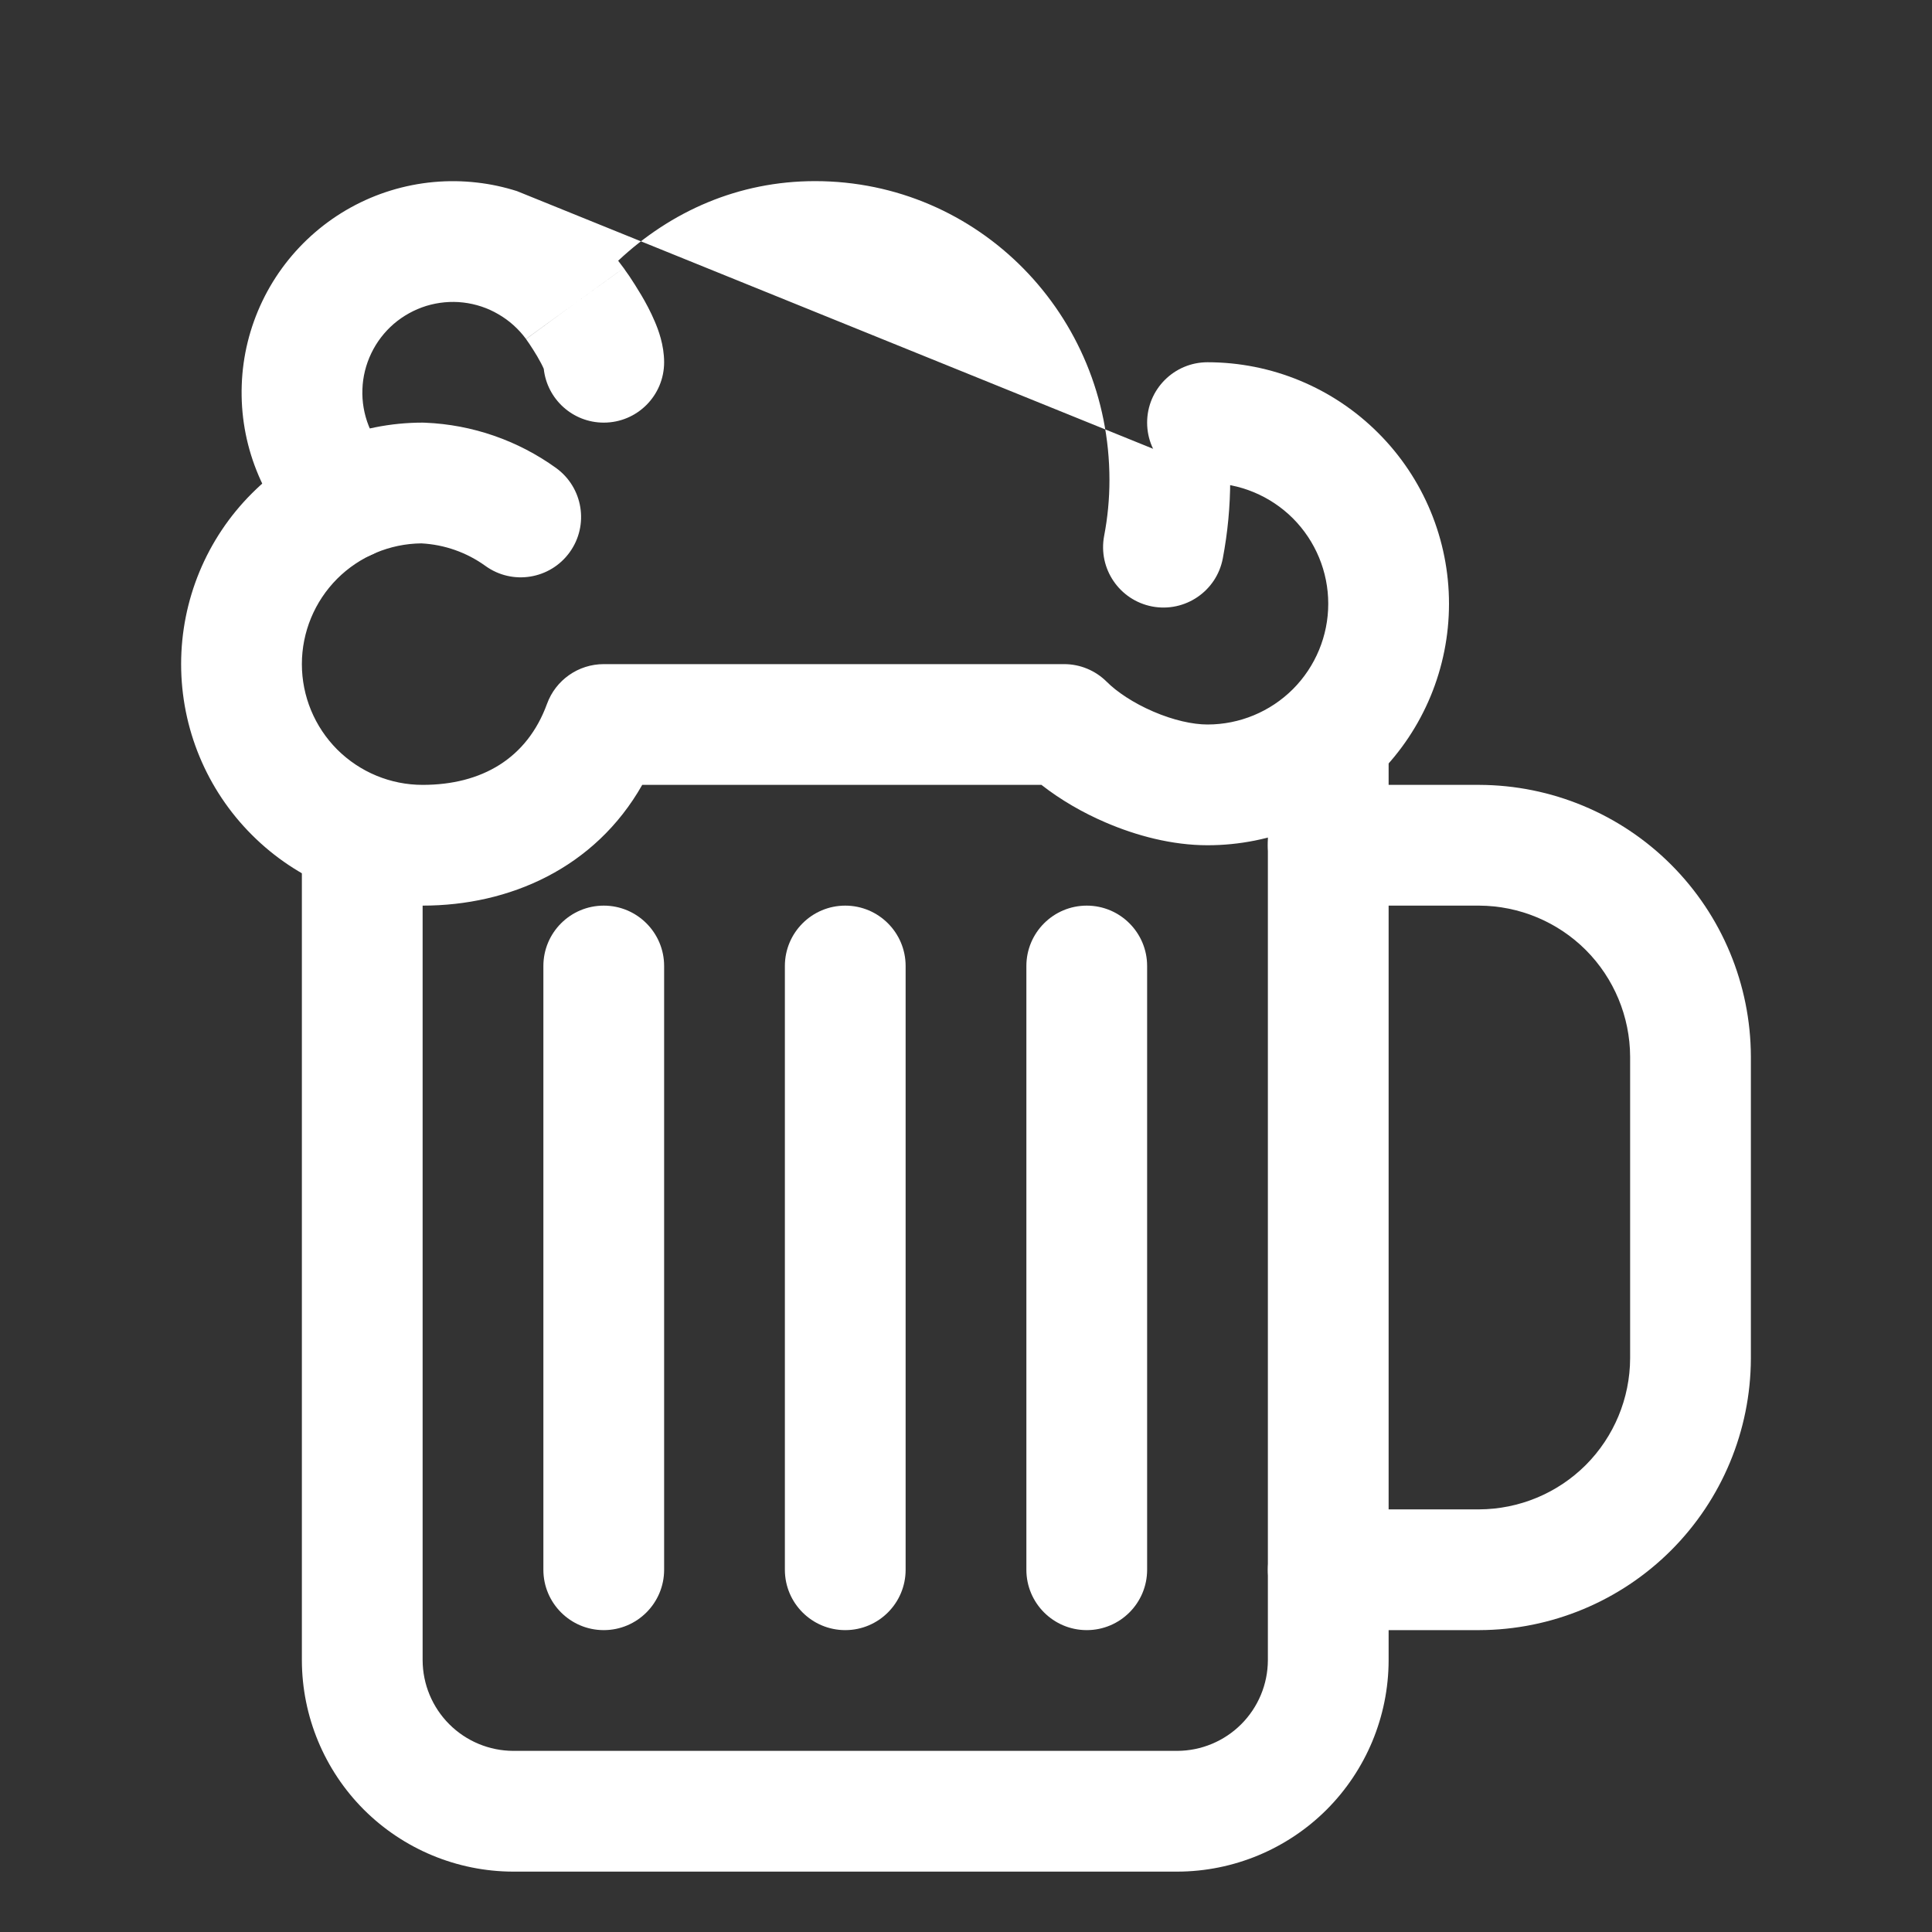
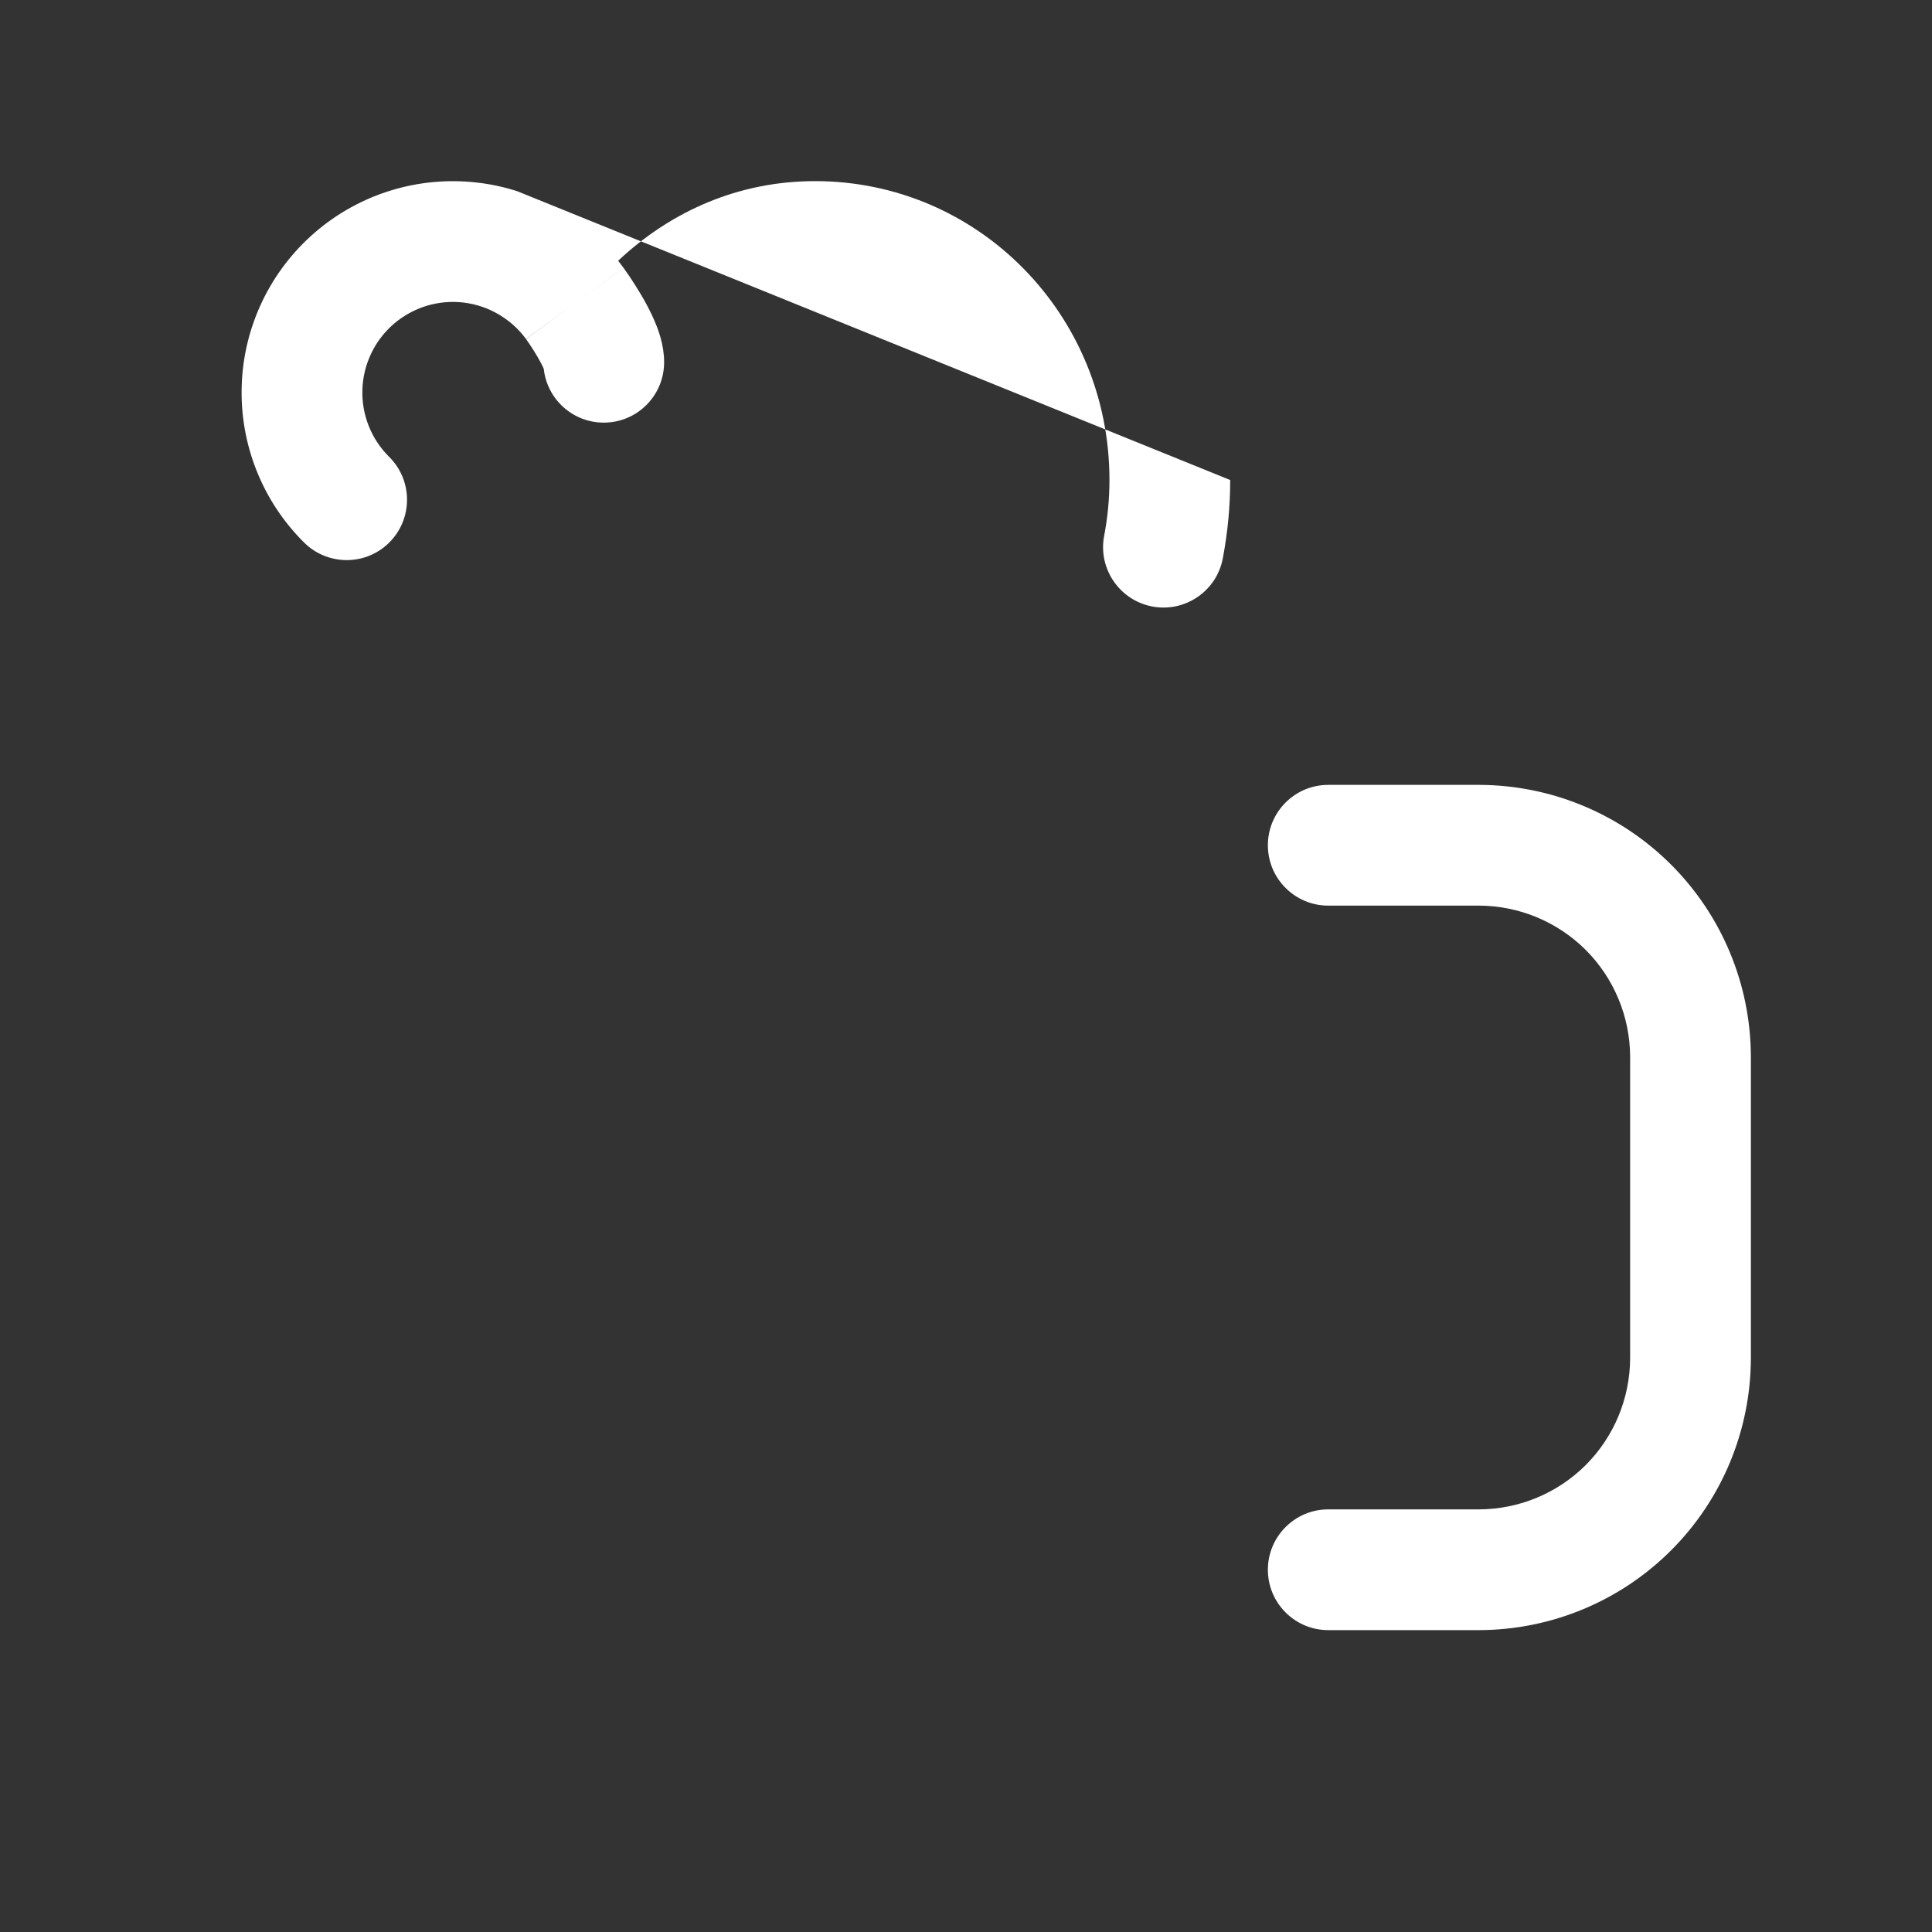
<svg xmlns="http://www.w3.org/2000/svg" width="24" height="24" viewBox="0 0 24 24" fill="none">
  <rect x="0" y="0" width="24" height="24" fill="#333333" stroke="none" />
-   <path fill-rule="evenodd" clip-rule="evenodd" d="M16.5 8.625C16.914 8.625 17.25 8.961 17.25 9.375V20.625L17.25 20.627C17.248 21.322 16.971 21.988 16.48 22.48C15.988 22.971 15.322 23.248 14.627 23.25L14.625 23.25H6.375L6.373 23.25C5.678 23.248 5.012 22.971 4.52 22.48C4.029 21.988 3.752 21.322 3.75 20.627L3.75 20.625V10.5C3.75 10.086 4.086 9.75 4.5 9.75C4.914 9.75 5.25 10.086 5.25 10.5V20.624C5.251 20.922 5.37 21.208 5.581 21.419C5.792 21.63 6.078 21.749 6.376 21.75H14.624C14.922 21.749 15.208 21.63 15.419 21.419C15.63 21.208 15.749 20.922 15.75 20.624V9.375C15.75 8.961 16.086 8.625 16.5 8.625Z" fill="white" />
  <path fill-rule="evenodd" clip-rule="evenodd" d="M15.75 10.5C15.75 10.086 16.086 9.75 16.5 9.75H18.377C19.271 9.753 20.127 10.109 20.759 10.741C21.391 11.373 21.747 12.229 21.75 13.123L21.75 13.125L21.75 16.875L21.75 16.877C21.747 17.771 21.391 18.627 20.759 19.259C20.127 19.891 19.271 20.247 18.377 20.25L18.375 20.25H16.5C16.086 20.25 15.75 19.914 15.75 19.5C15.75 19.086 16.086 18.75 16.5 18.75H18.374C18.871 18.748 19.347 18.55 19.699 18.199C20.05 17.847 20.248 17.371 20.25 16.874V13.126C20.248 12.629 20.05 12.153 19.699 11.801C19.347 11.45 18.871 11.252 18.374 11.25H16.5C16.086 11.25 15.75 10.914 15.75 10.5Z" fill="white" />
-   <path fill-rule="evenodd" clip-rule="evenodd" d="M14.25 5.25C14.25 4.836 14.586 4.5 15 4.5C15.796 4.5 16.559 4.816 17.121 5.379C17.684 5.941 18 6.704 18 7.5C18 8.296 17.684 9.059 17.121 9.621C16.559 10.184 15.796 10.5 15 10.5C14.562 10.5 14.116 10.382 13.732 10.216C13.452 10.096 13.176 9.937 12.937 9.75H7.978C7.39 10.786 6.327 11.25 5.25 11.25C4.454 11.25 3.691 10.934 3.129 10.371C2.566 9.809 2.25 9.046 2.25 8.25C2.25 7.454 2.566 6.691 3.129 6.129C3.691 5.566 4.454 5.25 5.25 5.25C5.261 5.25 5.271 5.25 5.282 5.251C5.867 5.275 6.432 5.471 6.907 5.813C7.243 6.056 7.319 6.524 7.077 6.86C6.835 7.196 6.366 7.273 6.03 7.03C5.797 6.862 5.521 6.765 5.234 6.75C4.842 6.754 4.467 6.912 4.189 7.189C3.908 7.471 3.75 7.852 3.75 8.25C3.75 8.648 3.908 9.029 4.189 9.311C4.471 9.592 4.852 9.75 5.25 9.75C5.984 9.75 6.548 9.422 6.795 8.744C6.903 8.447 7.185 8.25 7.5 8.25H13.219C13.418 8.25 13.608 8.329 13.749 8.47C13.872 8.593 14.077 8.732 14.326 8.839C14.576 8.947 14.817 9 15 9C15.398 9 15.779 8.842 16.061 8.561C16.342 8.279 16.5 7.898 16.5 7.5C16.5 7.102 16.342 6.721 16.061 6.439C15.779 6.158 15.398 6 15 6C14.586 6 14.25 5.664 14.25 5.25ZM7.5 11.25C7.914 11.25 8.25 11.586 8.25 12V19.5C8.25 19.914 7.914 20.25 7.5 20.25C7.086 20.25 6.75 19.914 6.75 19.5V12C6.75 11.586 7.086 11.25 7.5 11.25ZM10.5 11.25C10.914 11.25 11.25 11.586 11.25 12V19.5C11.25 19.914 10.914 20.25 10.5 20.25C10.086 20.25 9.75 19.914 9.75 19.5V12C9.75 11.586 10.086 11.25 10.5 11.25ZM13.5 11.25C13.914 11.25 14.25 11.586 14.25 12V19.5C14.25 19.914 13.914 20.25 13.5 20.25C13.086 20.25 12.75 19.914 12.75 19.5V12C12.75 11.586 13.086 11.25 13.5 11.25Z" fill="white" />
  <path fill-rule="evenodd" clip-rule="evenodd" d="M6.422 2.374C6.261 2.323 6.096 2.287 5.927 2.268C5.567 2.226 5.202 2.26 4.856 2.366C4.51 2.472 4.189 2.649 3.914 2.886C3.64 3.122 3.417 3.412 3.26 3.739C3.103 4.066 3.015 4.421 3.003 4.783C2.99 5.145 3.052 5.506 3.186 5.843C3.319 6.18 3.521 6.485 3.778 6.74C4.073 7.032 4.548 7.03 4.839 6.736C5.131 6.441 5.128 5.966 4.834 5.675C4.724 5.566 4.637 5.435 4.58 5.29C4.523 5.146 4.496 4.991 4.502 4.836C4.507 4.681 4.545 4.529 4.612 4.389C4.679 4.249 4.775 4.124 4.892 4.023C5.01 3.922 5.148 3.846 5.296 3.8C5.444 3.755 5.601 3.74 5.755 3.758C5.909 3.776 6.058 3.825 6.192 3.904C6.327 3.982 6.443 4.087 6.535 4.212L7.14 3.77C6.534 4.211 6.534 4.211 6.534 4.211L6.535 4.212L6.542 4.223C6.55 4.234 6.561 4.25 6.575 4.27C6.603 4.312 6.639 4.368 6.674 4.427C6.71 4.489 6.738 4.542 6.754 4.58C6.754 4.581 6.755 4.582 6.755 4.583C6.796 4.958 7.114 5.25 7.5 5.25C7.915 5.25 8.25 4.914 8.25 4.5C8.25 4.284 8.177 4.094 8.134 3.994C8.083 3.873 8.021 3.758 7.967 3.667C7.912 3.574 7.858 3.491 7.819 3.432C7.799 3.403 7.782 3.378 7.769 3.361L7.754 3.339L7.75 3.333L7.748 3.331L7.748 3.33C7.748 3.33 7.747 3.329 7.14 3.77L7.748 3.33L7.746 3.328C7.724 3.298 7.702 3.268 7.679 3.239C8.336 2.623 9.175 2.25 10.125 2.25C12.154 2.25 13.782 3.91 13.782 5.963C13.782 6.196 13.76 6.428 13.716 6.657C13.639 7.064 13.906 7.456 14.313 7.534C14.72 7.611 15.113 7.344 15.19 6.937C15.251 6.616 15.282 6.289 15.282 5.963C15.282 5.962 15.282 5.963 15.282 5.963" fill="white" />
</svg>